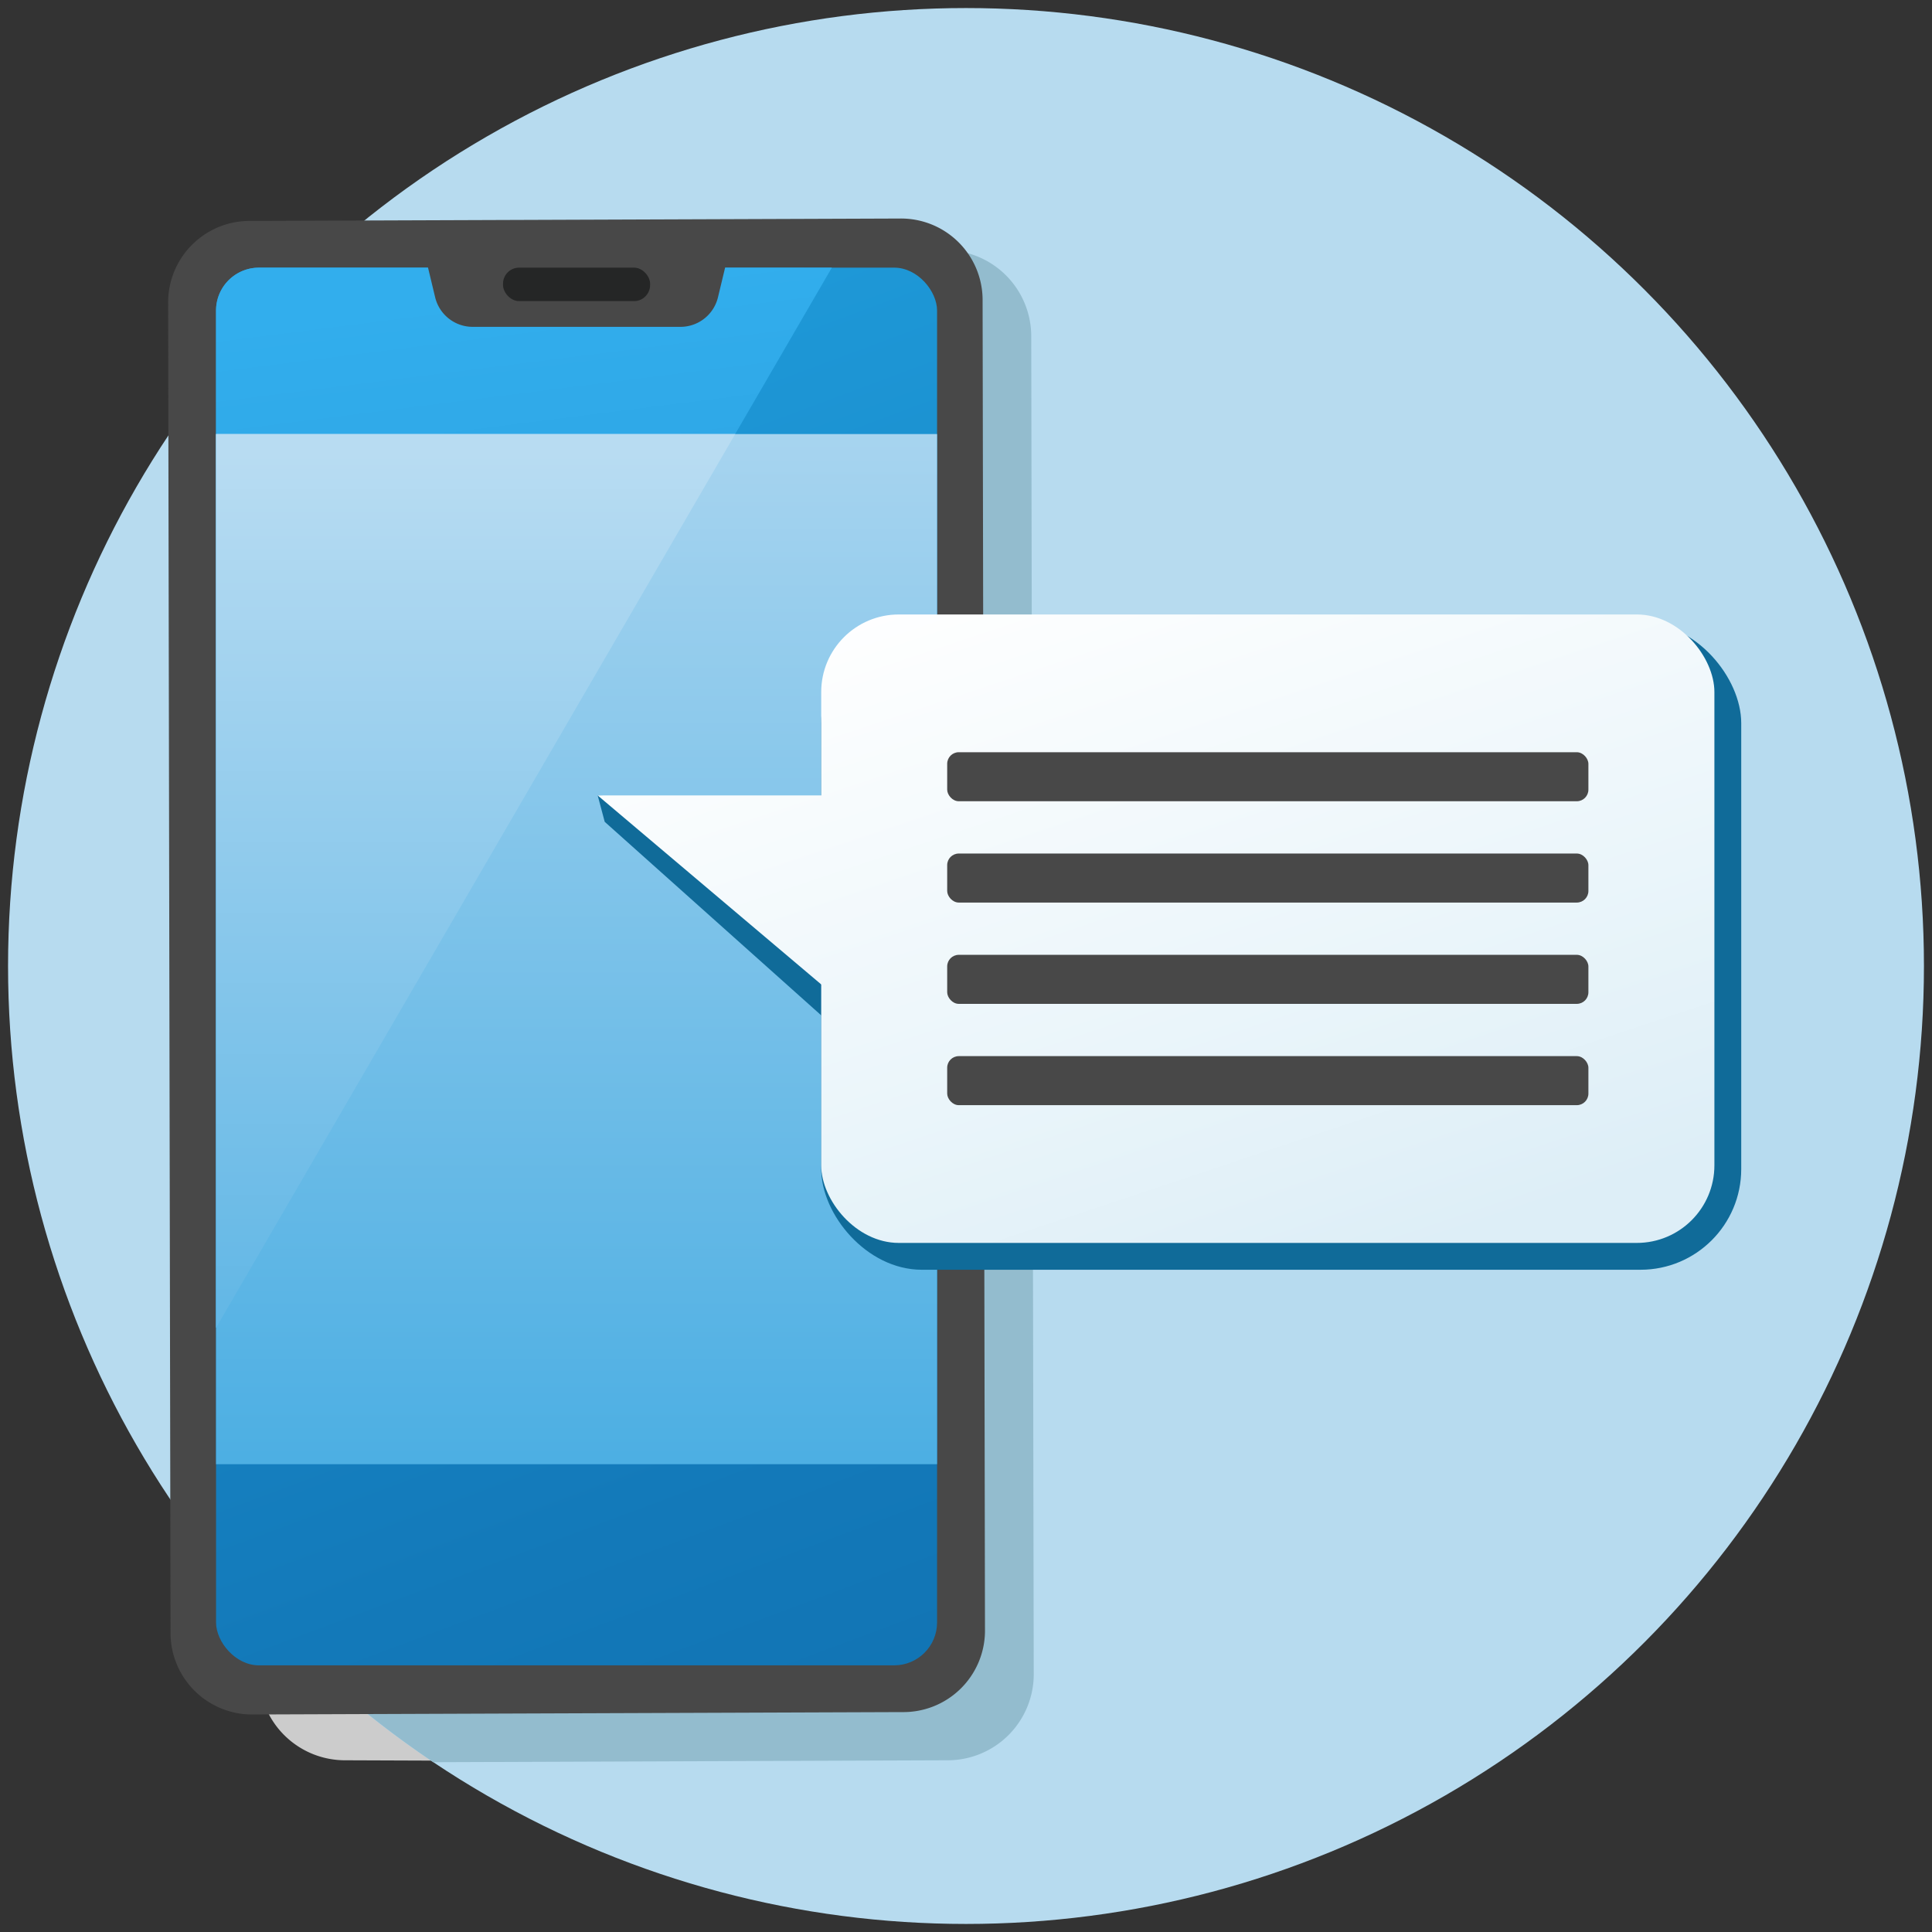
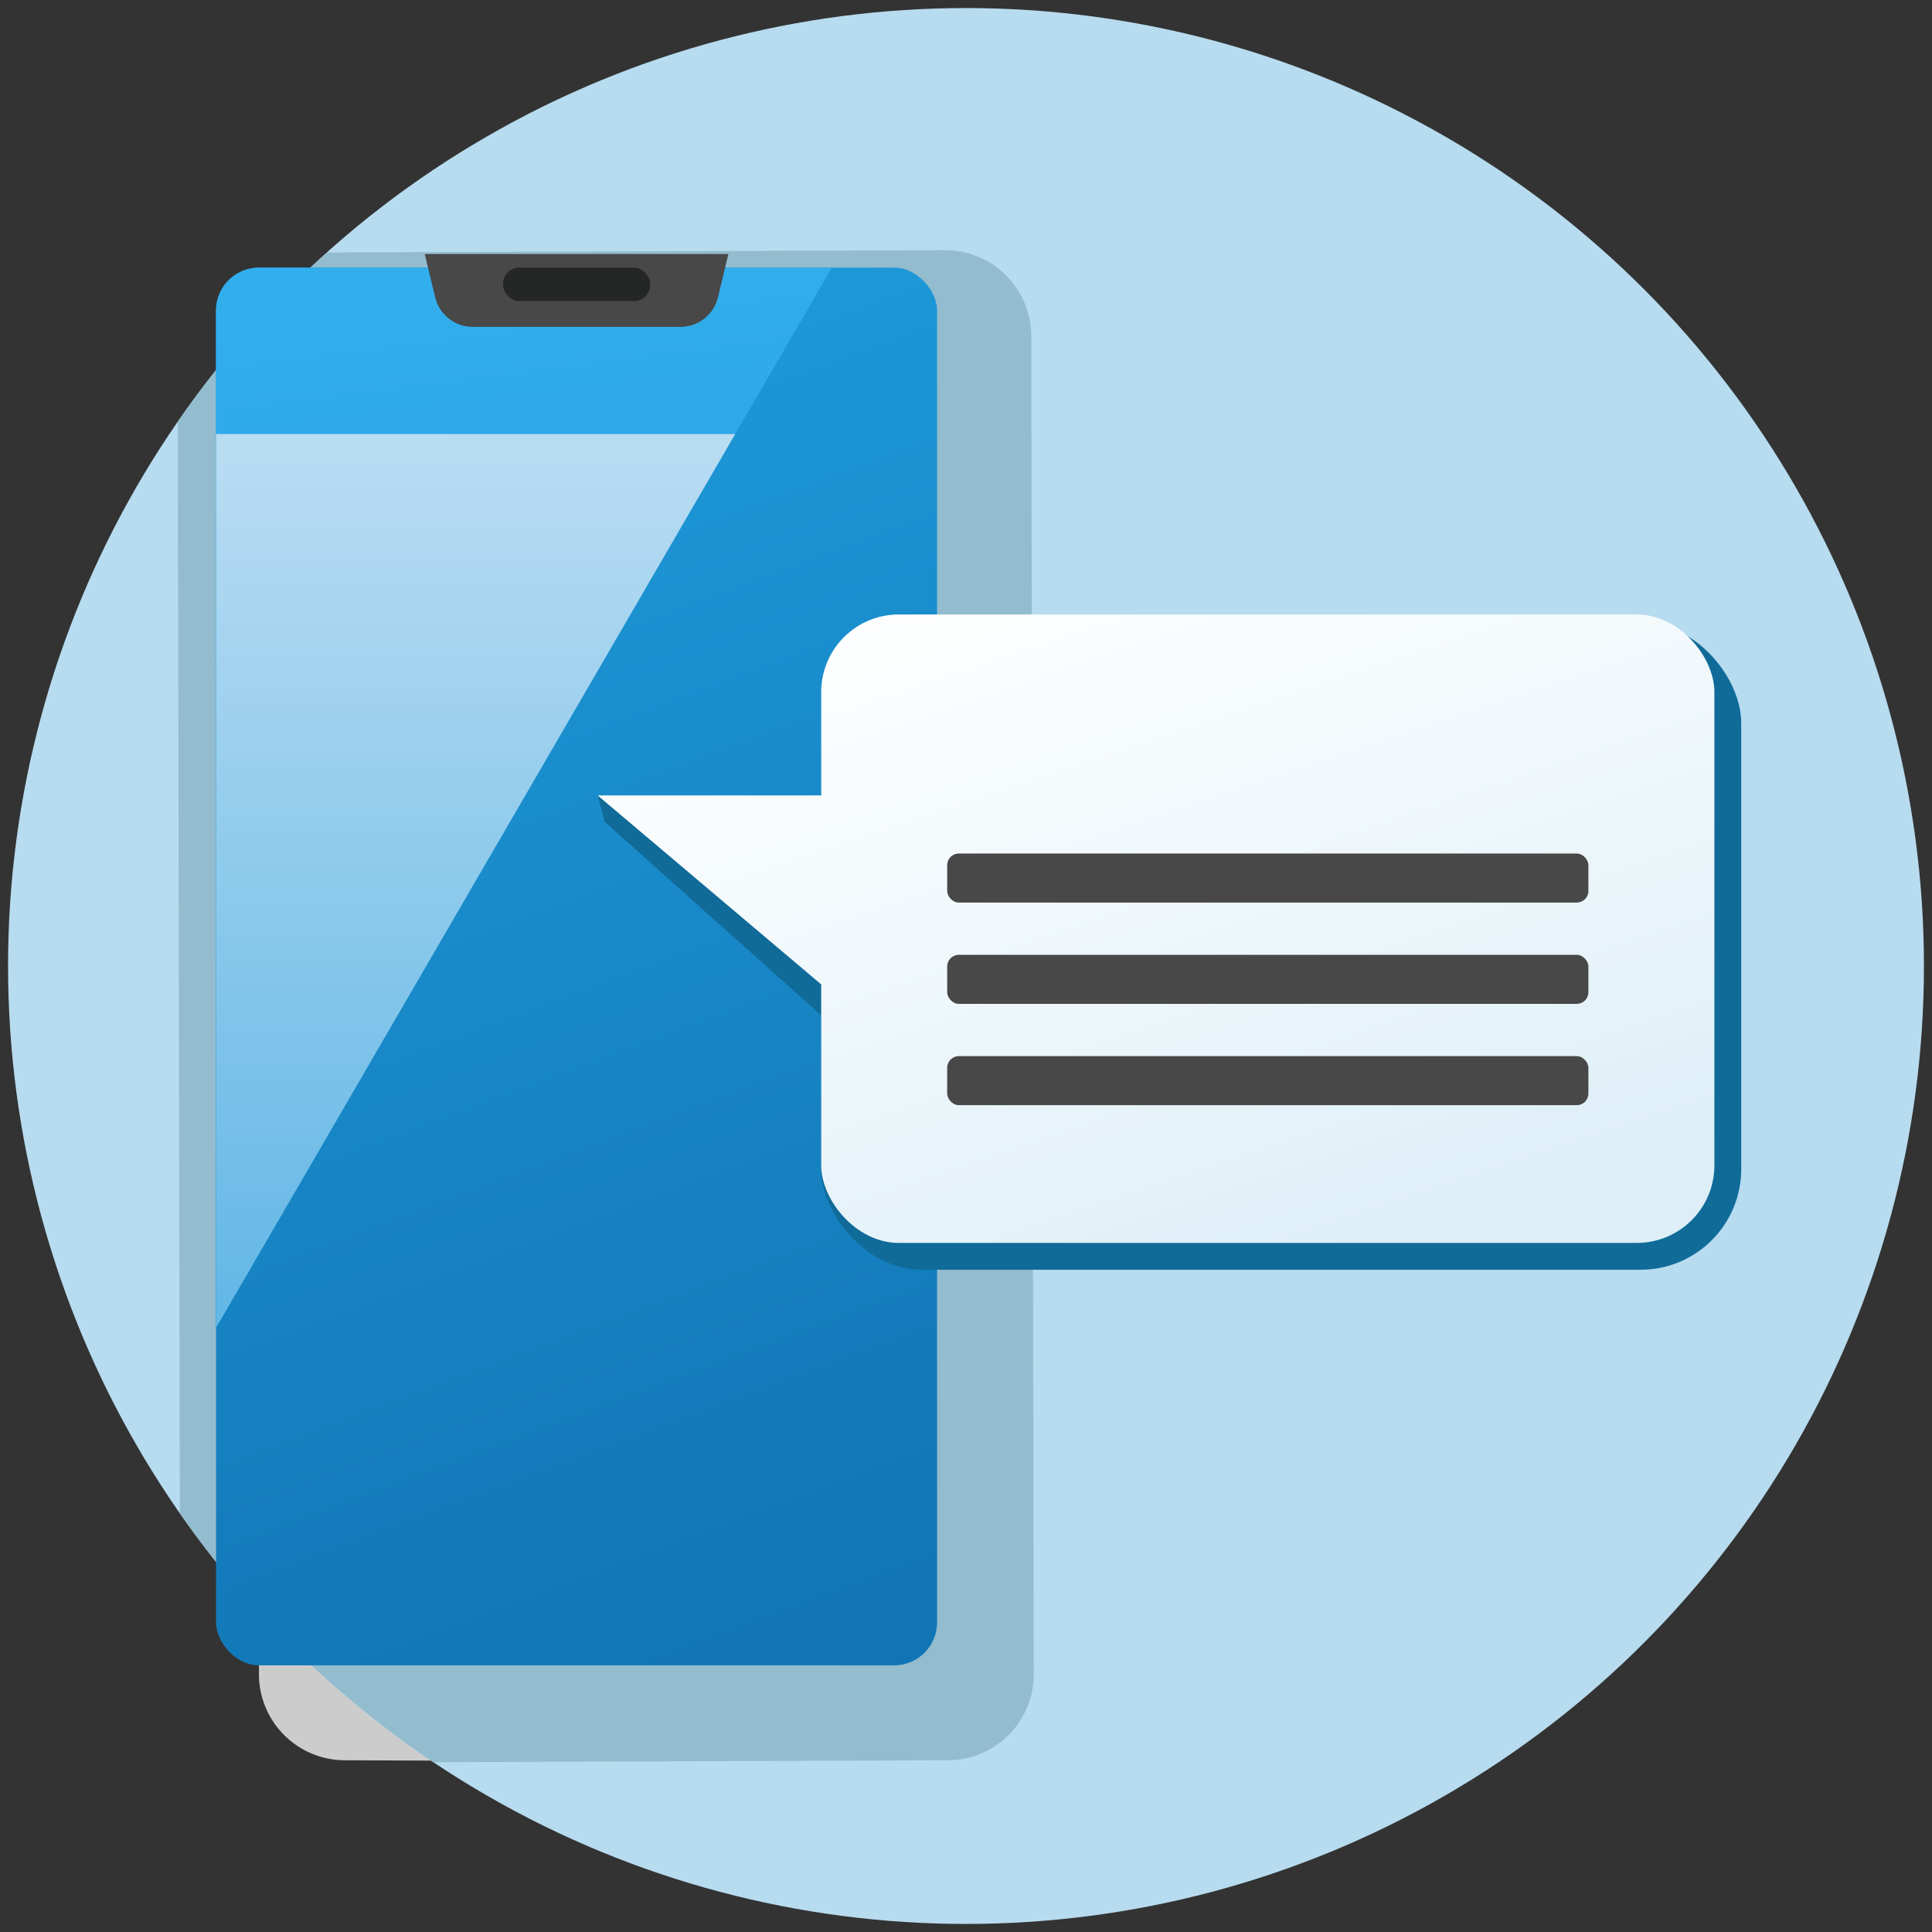
<svg xmlns="http://www.w3.org/2000/svg" xmlns:xlink="http://www.w3.org/1999/xlink" height="144" viewBox="0 0 144 144" width="144">
  <rect x="0" y="0" width="144" height="144" fill="#333333" stroke="none" />
  <linearGradient id="a" gradientUnits="userSpaceOnUse" x1="24.055" x2="74.629" y1="21.422" y2="156.729">
    <stop offset=".002" stop-color="#209cdb" />
    <stop offset=".025" stop-color="#1f9bda" />
    <stop offset=".657" stop-color="#1379b9" />
    <stop offset="1" stop-color="#0e6cac" />
  </linearGradient>
  <linearGradient id="b" gradientUnits="userSpaceOnUse" x1="34.33" x2="48.526" y1="22.076" y2="134.462">
    <stop offset="0" stop-color="#32aeed" />
    <stop offset=".176" stop-color="#2da5e4" />
    <stop offset="1" stop-color="#157dbd" />
  </linearGradient>
  <linearGradient id="c" gradientUnits="userSpaceOnUse" x1="42.974" x2="42.974" y1="32.237" y2="108.542">
    <stop offset="0" stop-color="#a7d4ef" />
    <stop offset="1" stop-color="#4dafe3" />
  </linearGradient>
  <linearGradient id="d" gradientUnits="userSpaceOnUse" x1="35.45" x2="35.45" y1="33.808" y2="96.961">
    <stop offset="0" stop-color="#b8dcf2" />
    <stop offset="1" stop-color="#64b8e6" />
  </linearGradient>
  <linearGradient id="e" gradientUnits="userSpaceOnUse" x1="83.915" x2="102.843" y1="37.565" y2="94.201">
    <stop offset="0" stop-color="#fff" />
    <stop offset=".643" stop-color="#eaf5fa" />
    <stop offset="1" stop-color="#ddeef7" />
  </linearGradient>
  <linearGradient id="f" x1="50.485" x2="69.413" xlink:href="#e" y1="48.737" y2="105.374" />
  <path d="m19.3 124.835a6.417 6.417 0 0 0 6.455 6.366l18.591.07v-18.062h-25.021z" fill="#ccc" />
  <circle cx="72" cy="72" fill="#b7dbef" r="71.4" />
  <path d="m70.4 18.646-46.028.173a71.787 71.787 0 0 0 -11.121 12.618l.153 81.341a71.783 71.783 0 0 0 18.896 18.566l38.293-.143a6.417 6.417 0 0 0 6.456-6.366l-.187-99.823a6.419 6.419 0 0 0 -6.462-6.366z" fill="#93bcce" />
-   <path d="m12.532 22.447a6.079 6.079 0 0 1 6.16-5.981l48.385-.178a6.079 6.079 0 0 1 6.16 5.981l.178 99.359a6.078 6.078 0 0 1 -6.159 5.981l-48.386.179a6.078 6.078 0 0 1 -6.159-5.981z" fill="#484848" />
  <rect fill="url(#a)" height="104.176" rx="3.197" width="53.741" x="16.103" y="19.949" />
  <path d="m62 19.95h-42.7a3.2 3.2 0 0 0 -3.2 3.2v75.82z" fill="url(#b)" />
-   <path d="m16.103 32.352h53.741v76.781h-53.741z" fill="url(#c)" />
  <path d="m16.103 32.352v66.615l38.694-66.615z" fill="url(#d)" />
  <path d="m53.513 22.161.777-3.23h-22.632l.776 3.23a2.877 2.877 0 0 0 2.8 2.2h15.482a2.876 2.876 0 0 0 2.797-2.2z" fill="#484848" />
  <rect fill="#252626" height="2.494" rx="1.197" width="10.961" x="37.493" y="19.949" />
  <rect fill="#106b99" height="48.248" rx="7.506" width="68.573" x="61.208" y="46.392" />
  <path d="m65.399 79.424-20.327-18.17-.524-1.967 20.926 2" fill="#106b99" />
  <rect fill="url(#e)" height="46.841" rx="5.783" width="66.573" x="61.208" y="45.799" />
  <path d="m63.513 75.321-18.965-16.034h18.926" fill="url(#f)" />
  <g fill="#484848">
-     <rect height="3.655" rx=".865" width="47.792" x="70.598" y="56.066" />
    <rect height="3.655" rx=".865" width="47.792" x="70.598" y="78.718" />
    <rect height="3.655" rx=".865" width="47.792" x="70.598" y="71.167" />
    <rect height="3.655" rx=".865" width="47.792" x="70.598" y="63.617" />
  </g>
</svg>